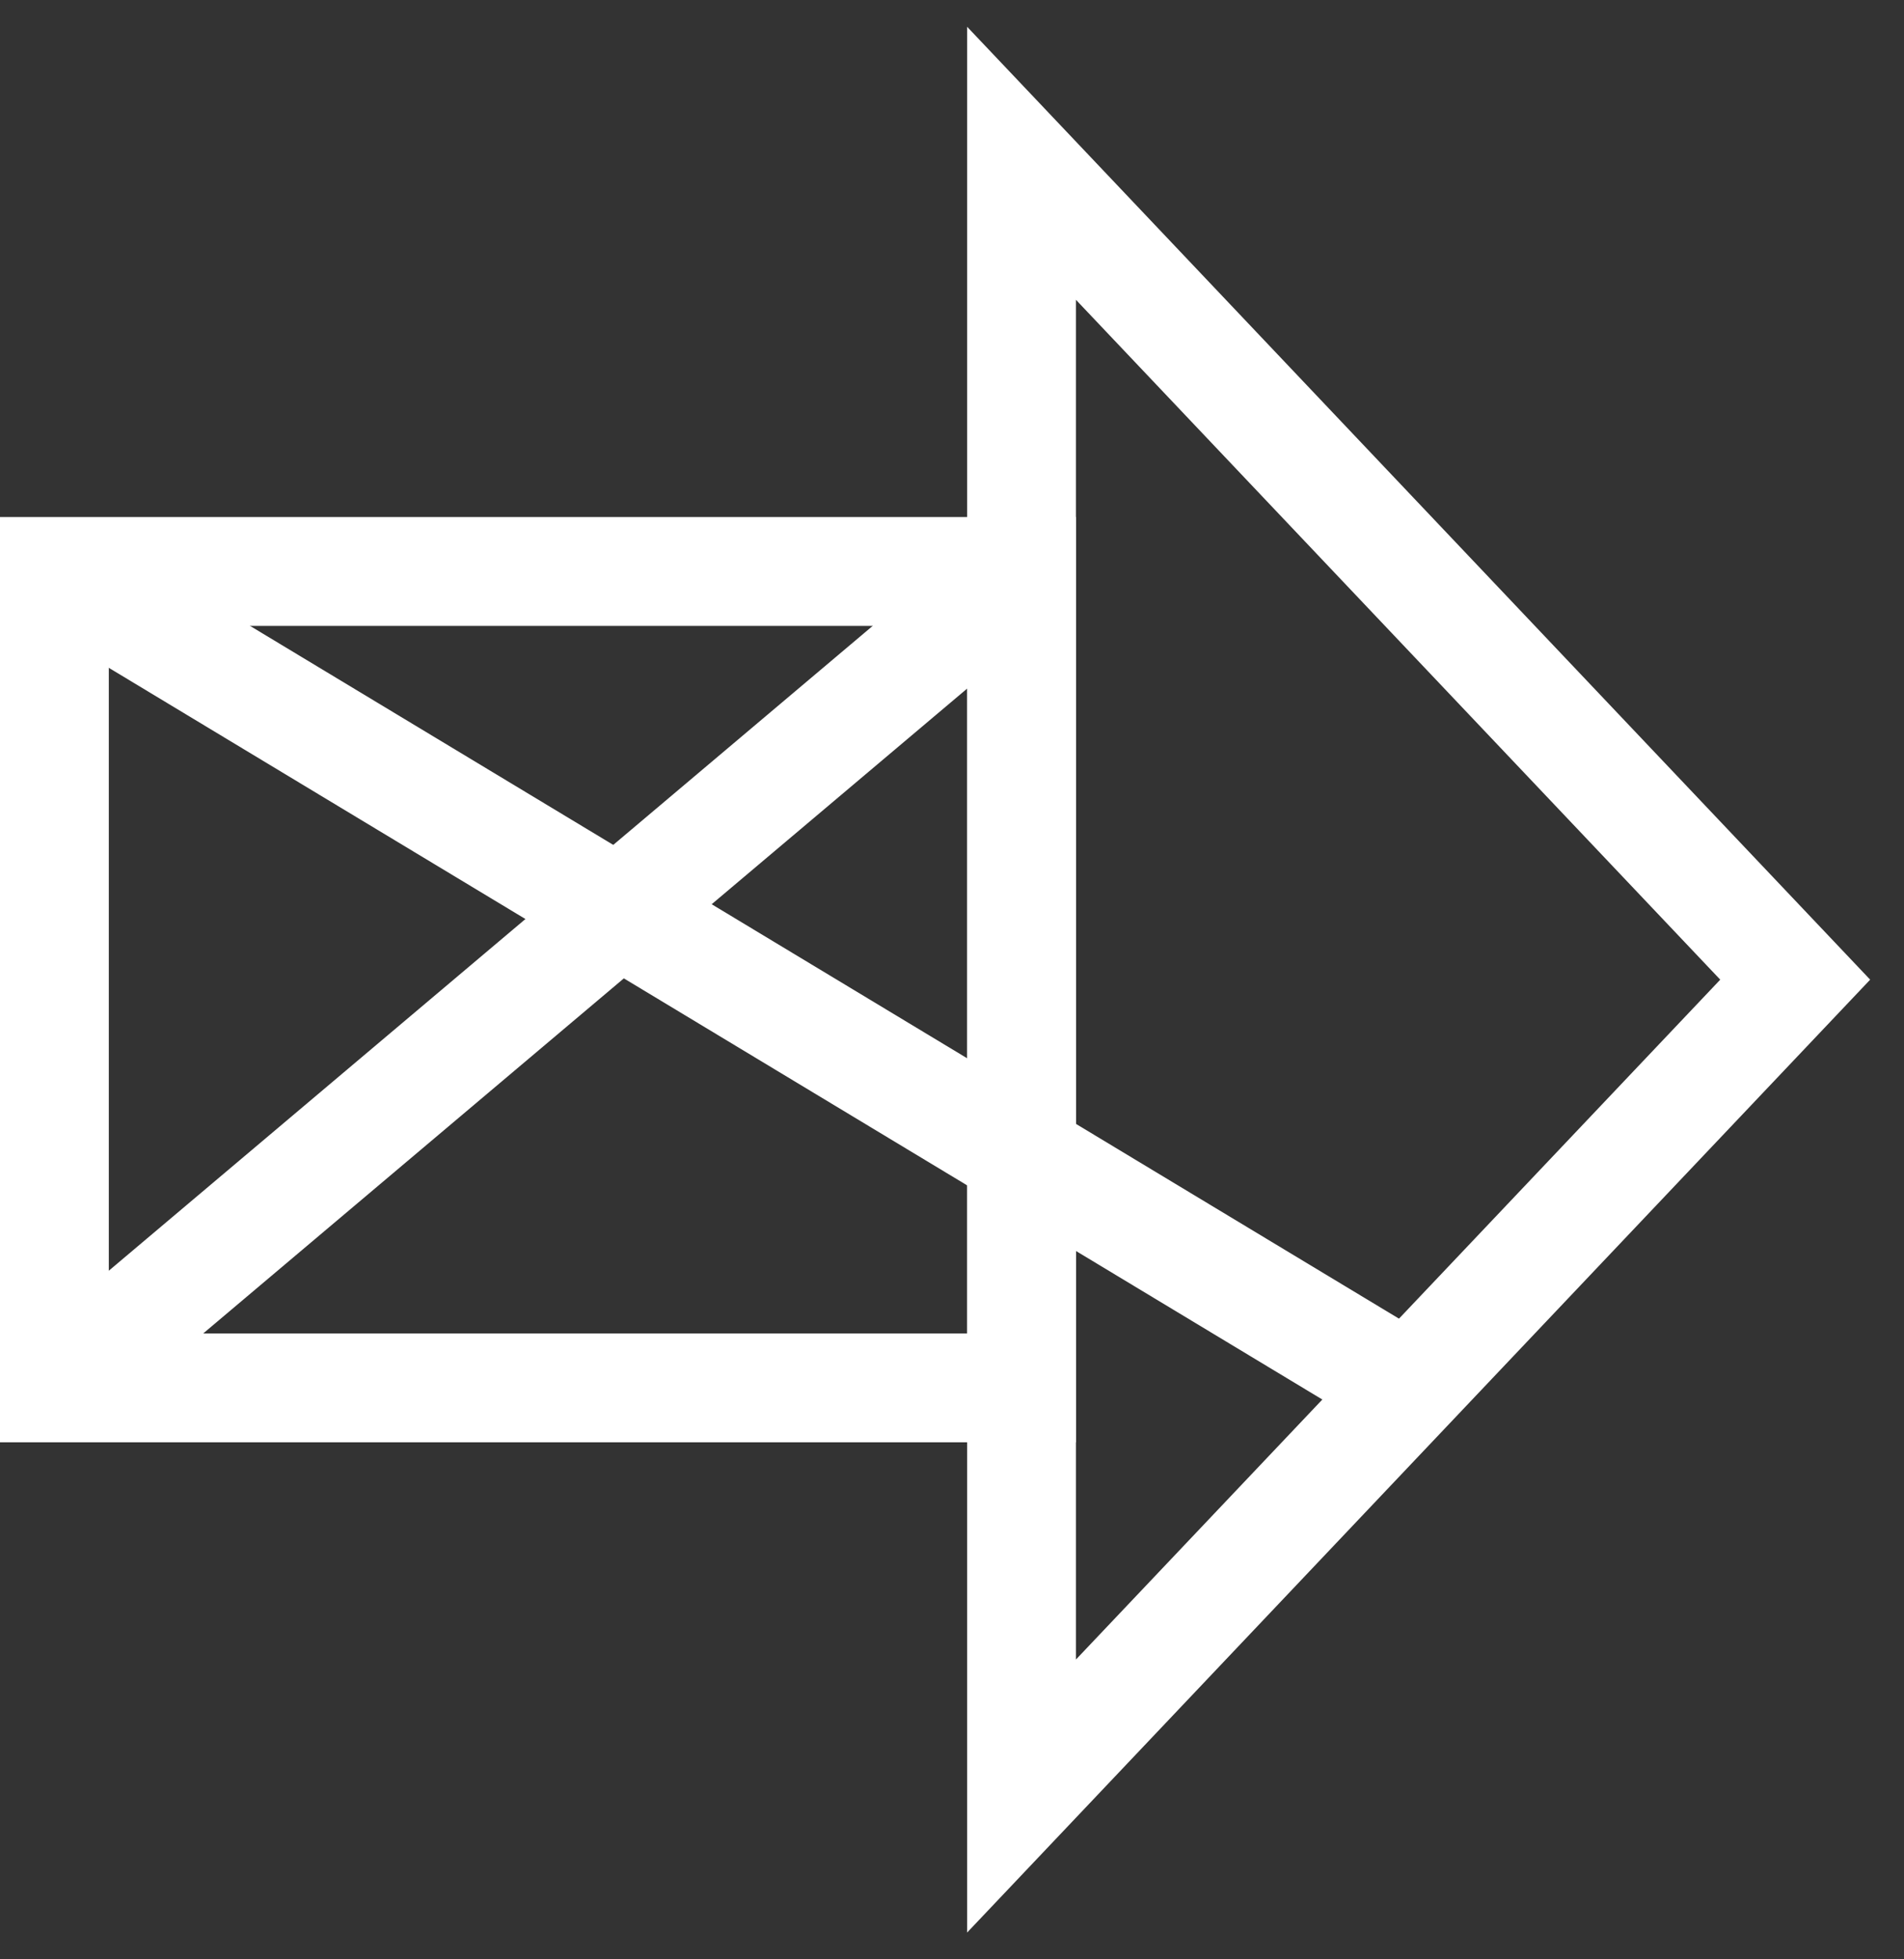
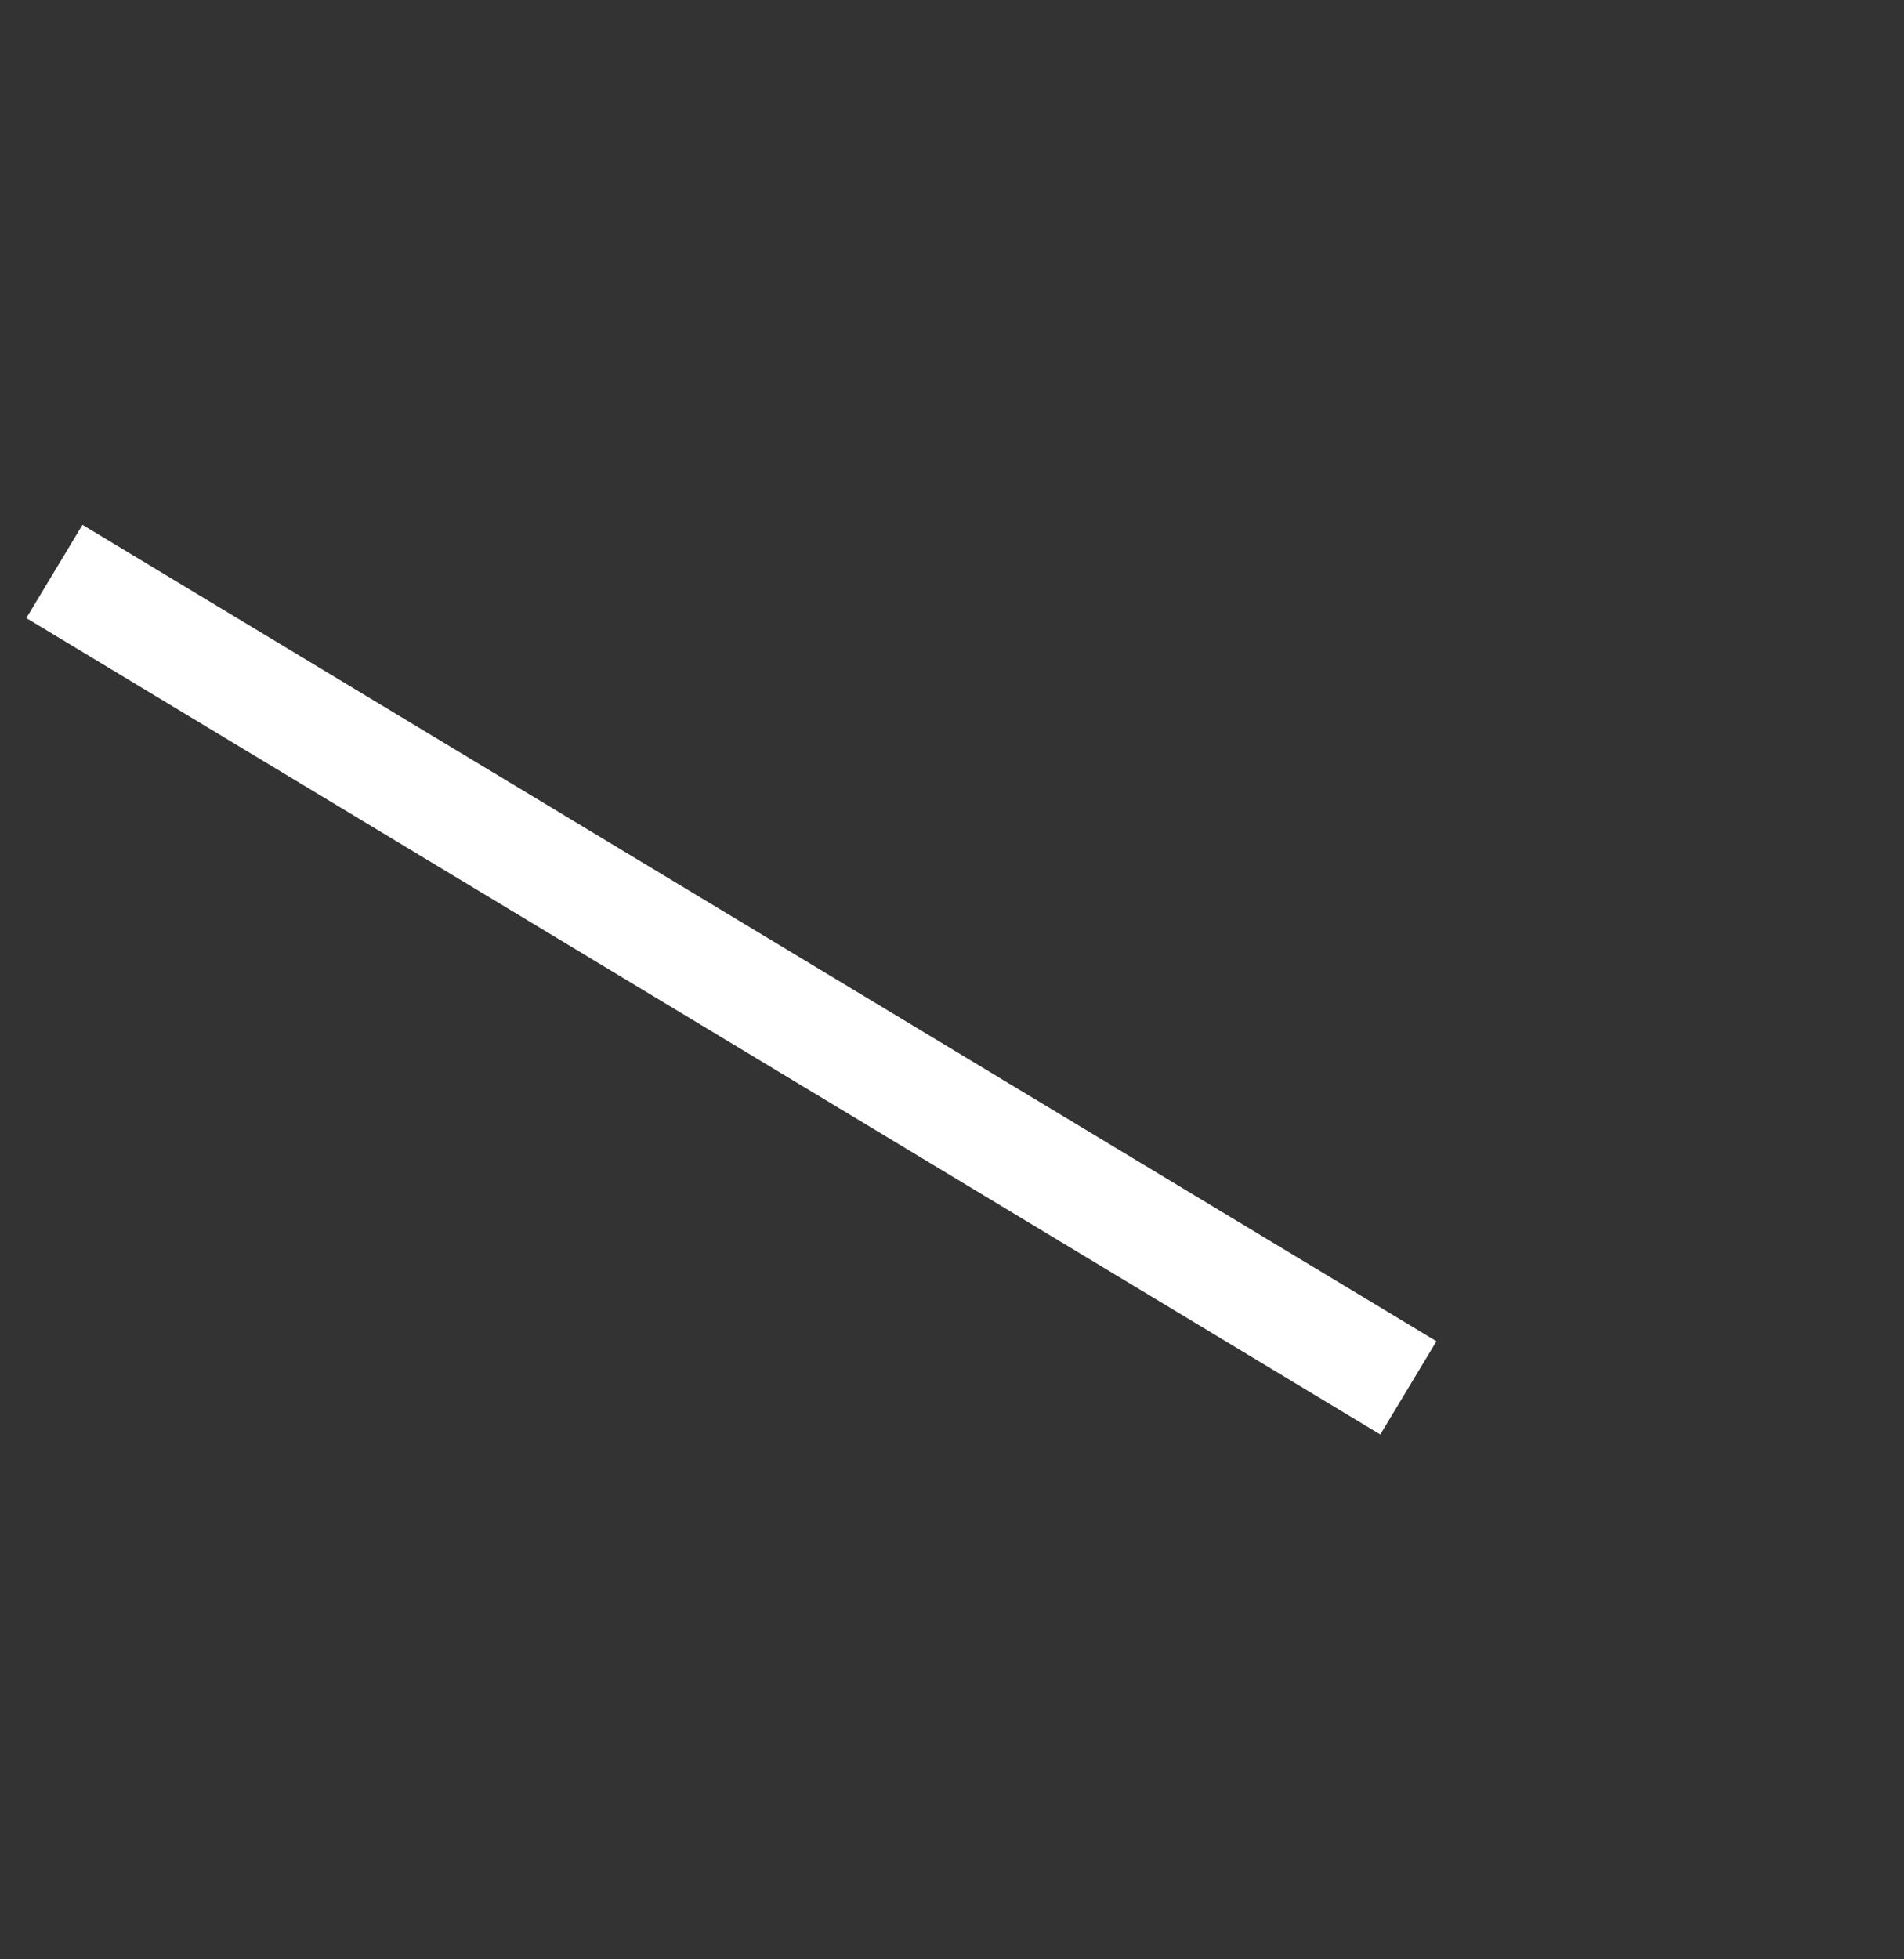
<svg xmlns="http://www.w3.org/2000/svg" width="35" height="36" viewBox="0 0 35 36" fill="none">
  <rect x="0" y="0" width="35" height="36" fill="#333333" stroke="none" />
-   <path d="M18.778 10.5L1 25.5" stroke="white" stroke-width="2" />
  <path d="M1 10.5L25.889 25.5" stroke="white" stroke-width="2" />
-   <path d="M18.778 25.5V10.5H1V25.5H18.778Z" stroke="white" stroke-width="2" />
-   <path d="M18.778 3V33L33 18L18.778 3Z" stroke="white" stroke-width="2" />
</svg>